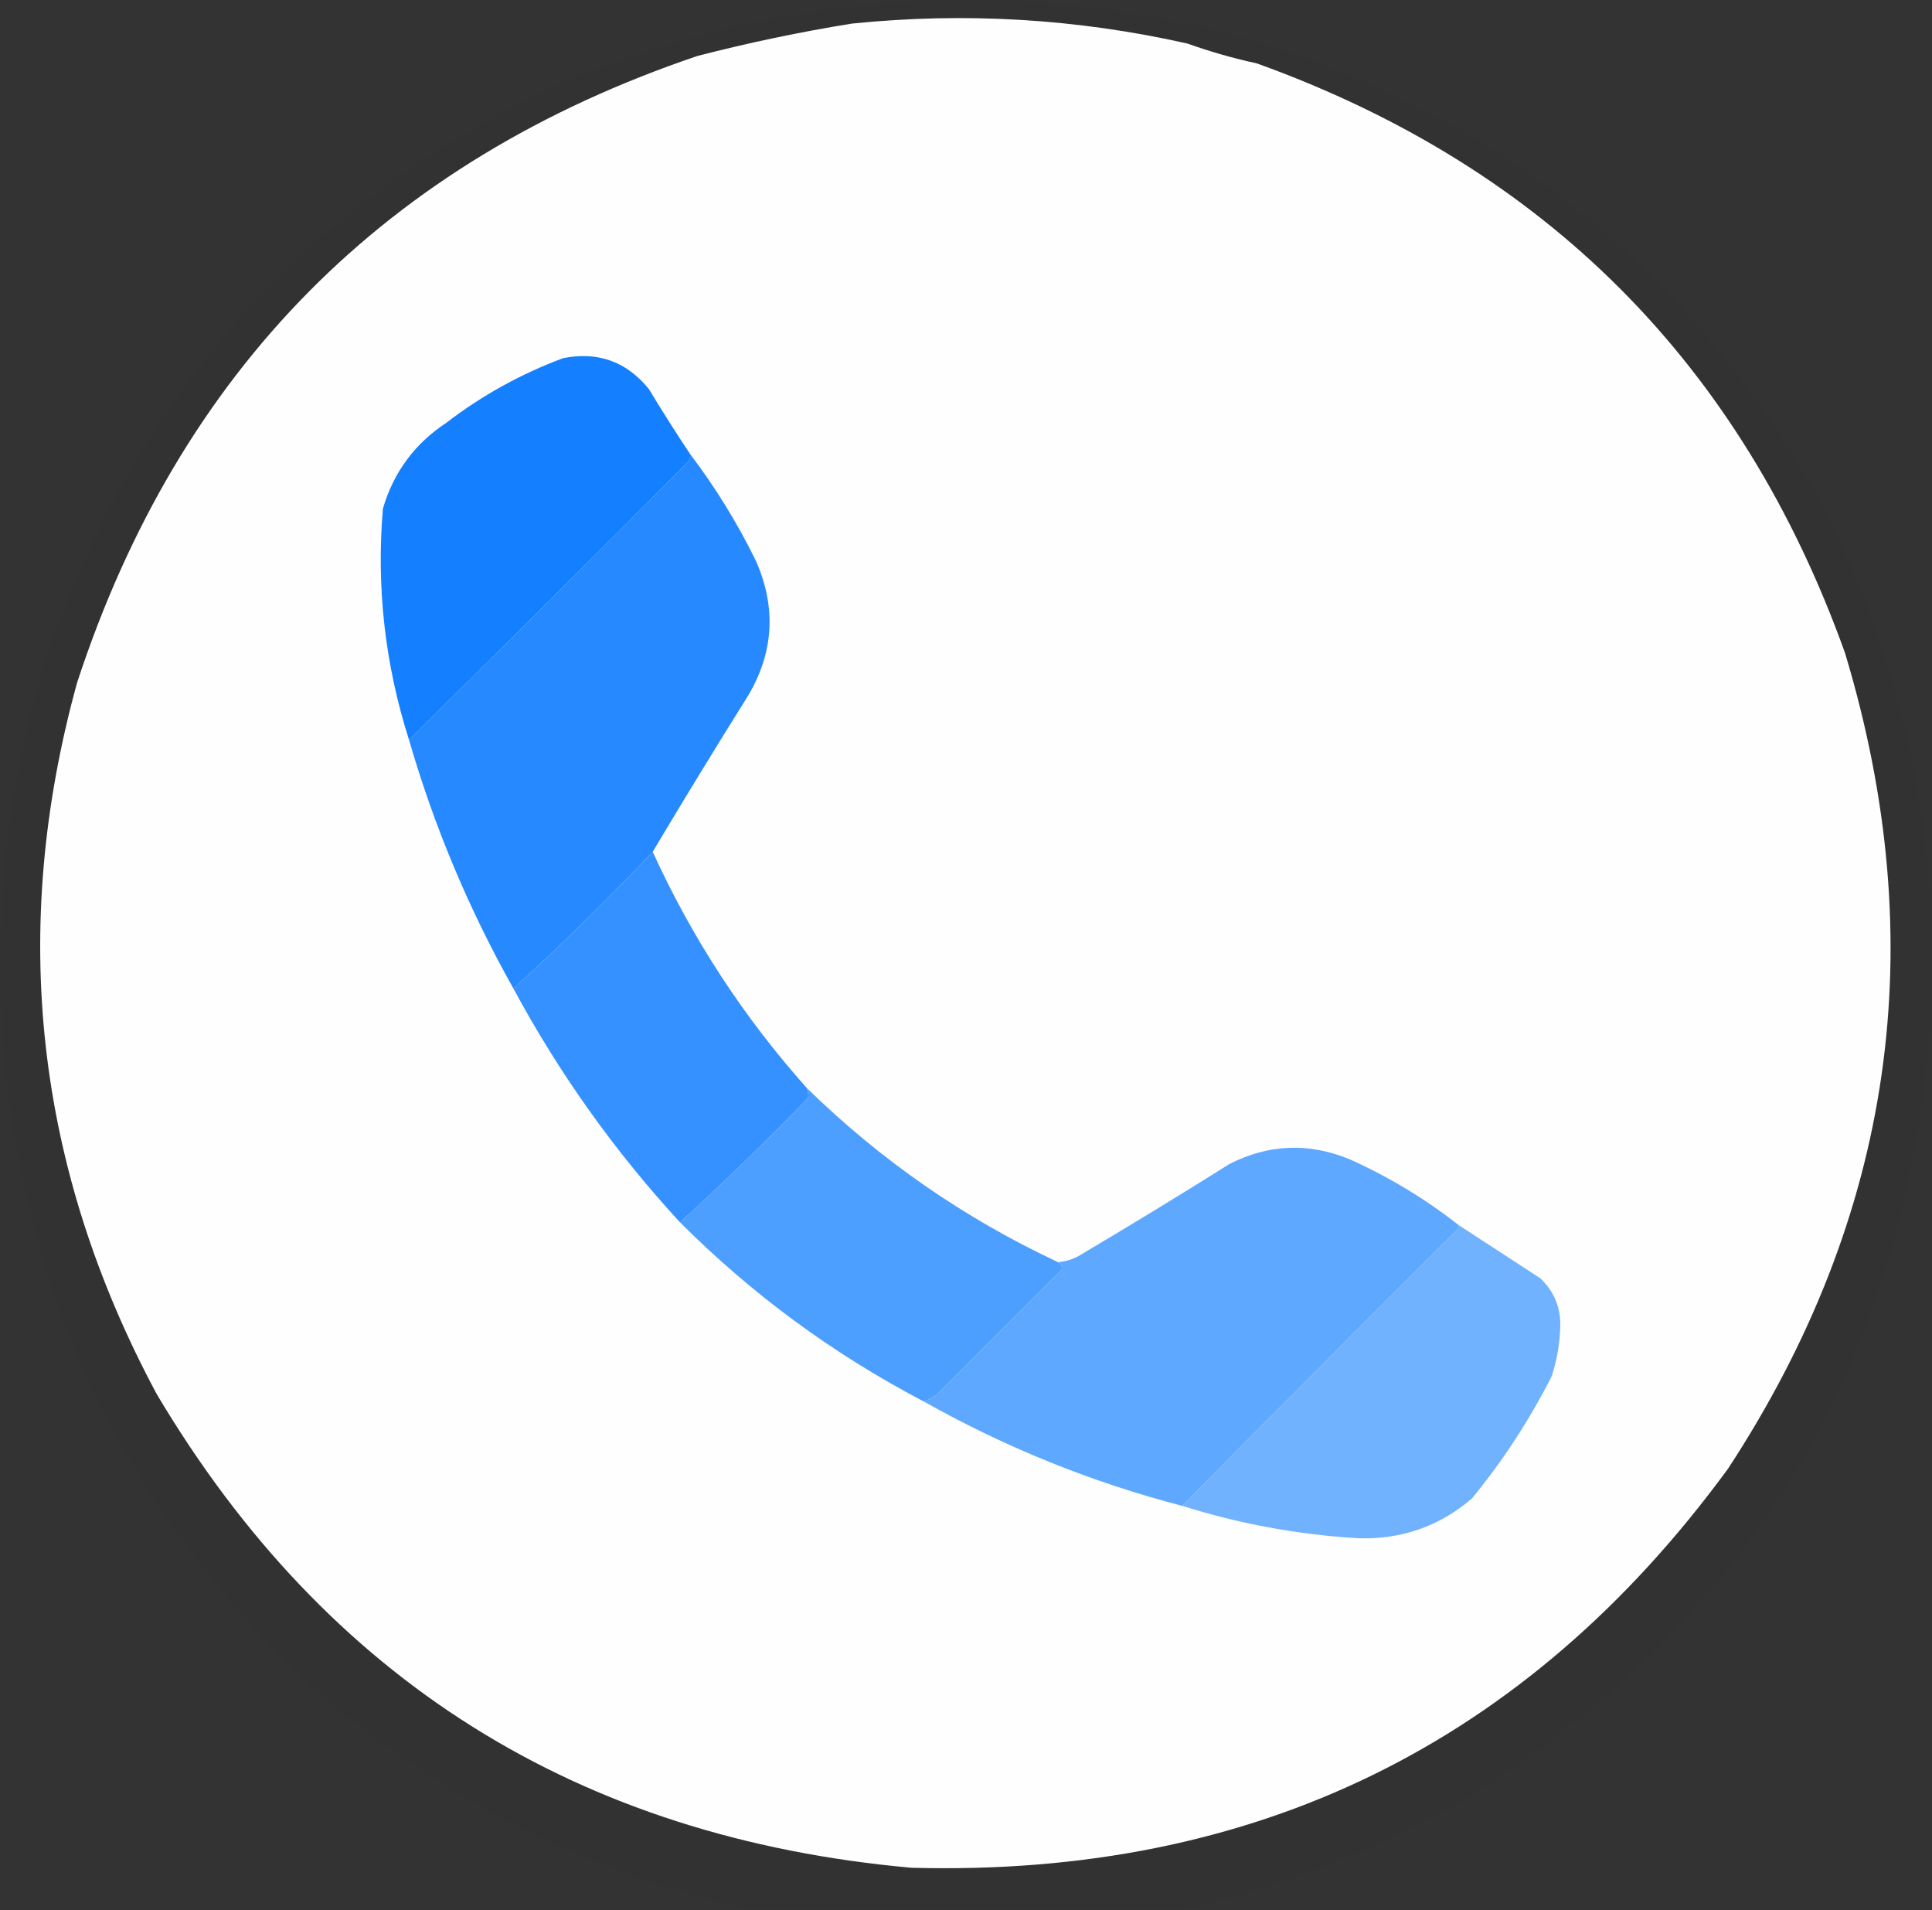
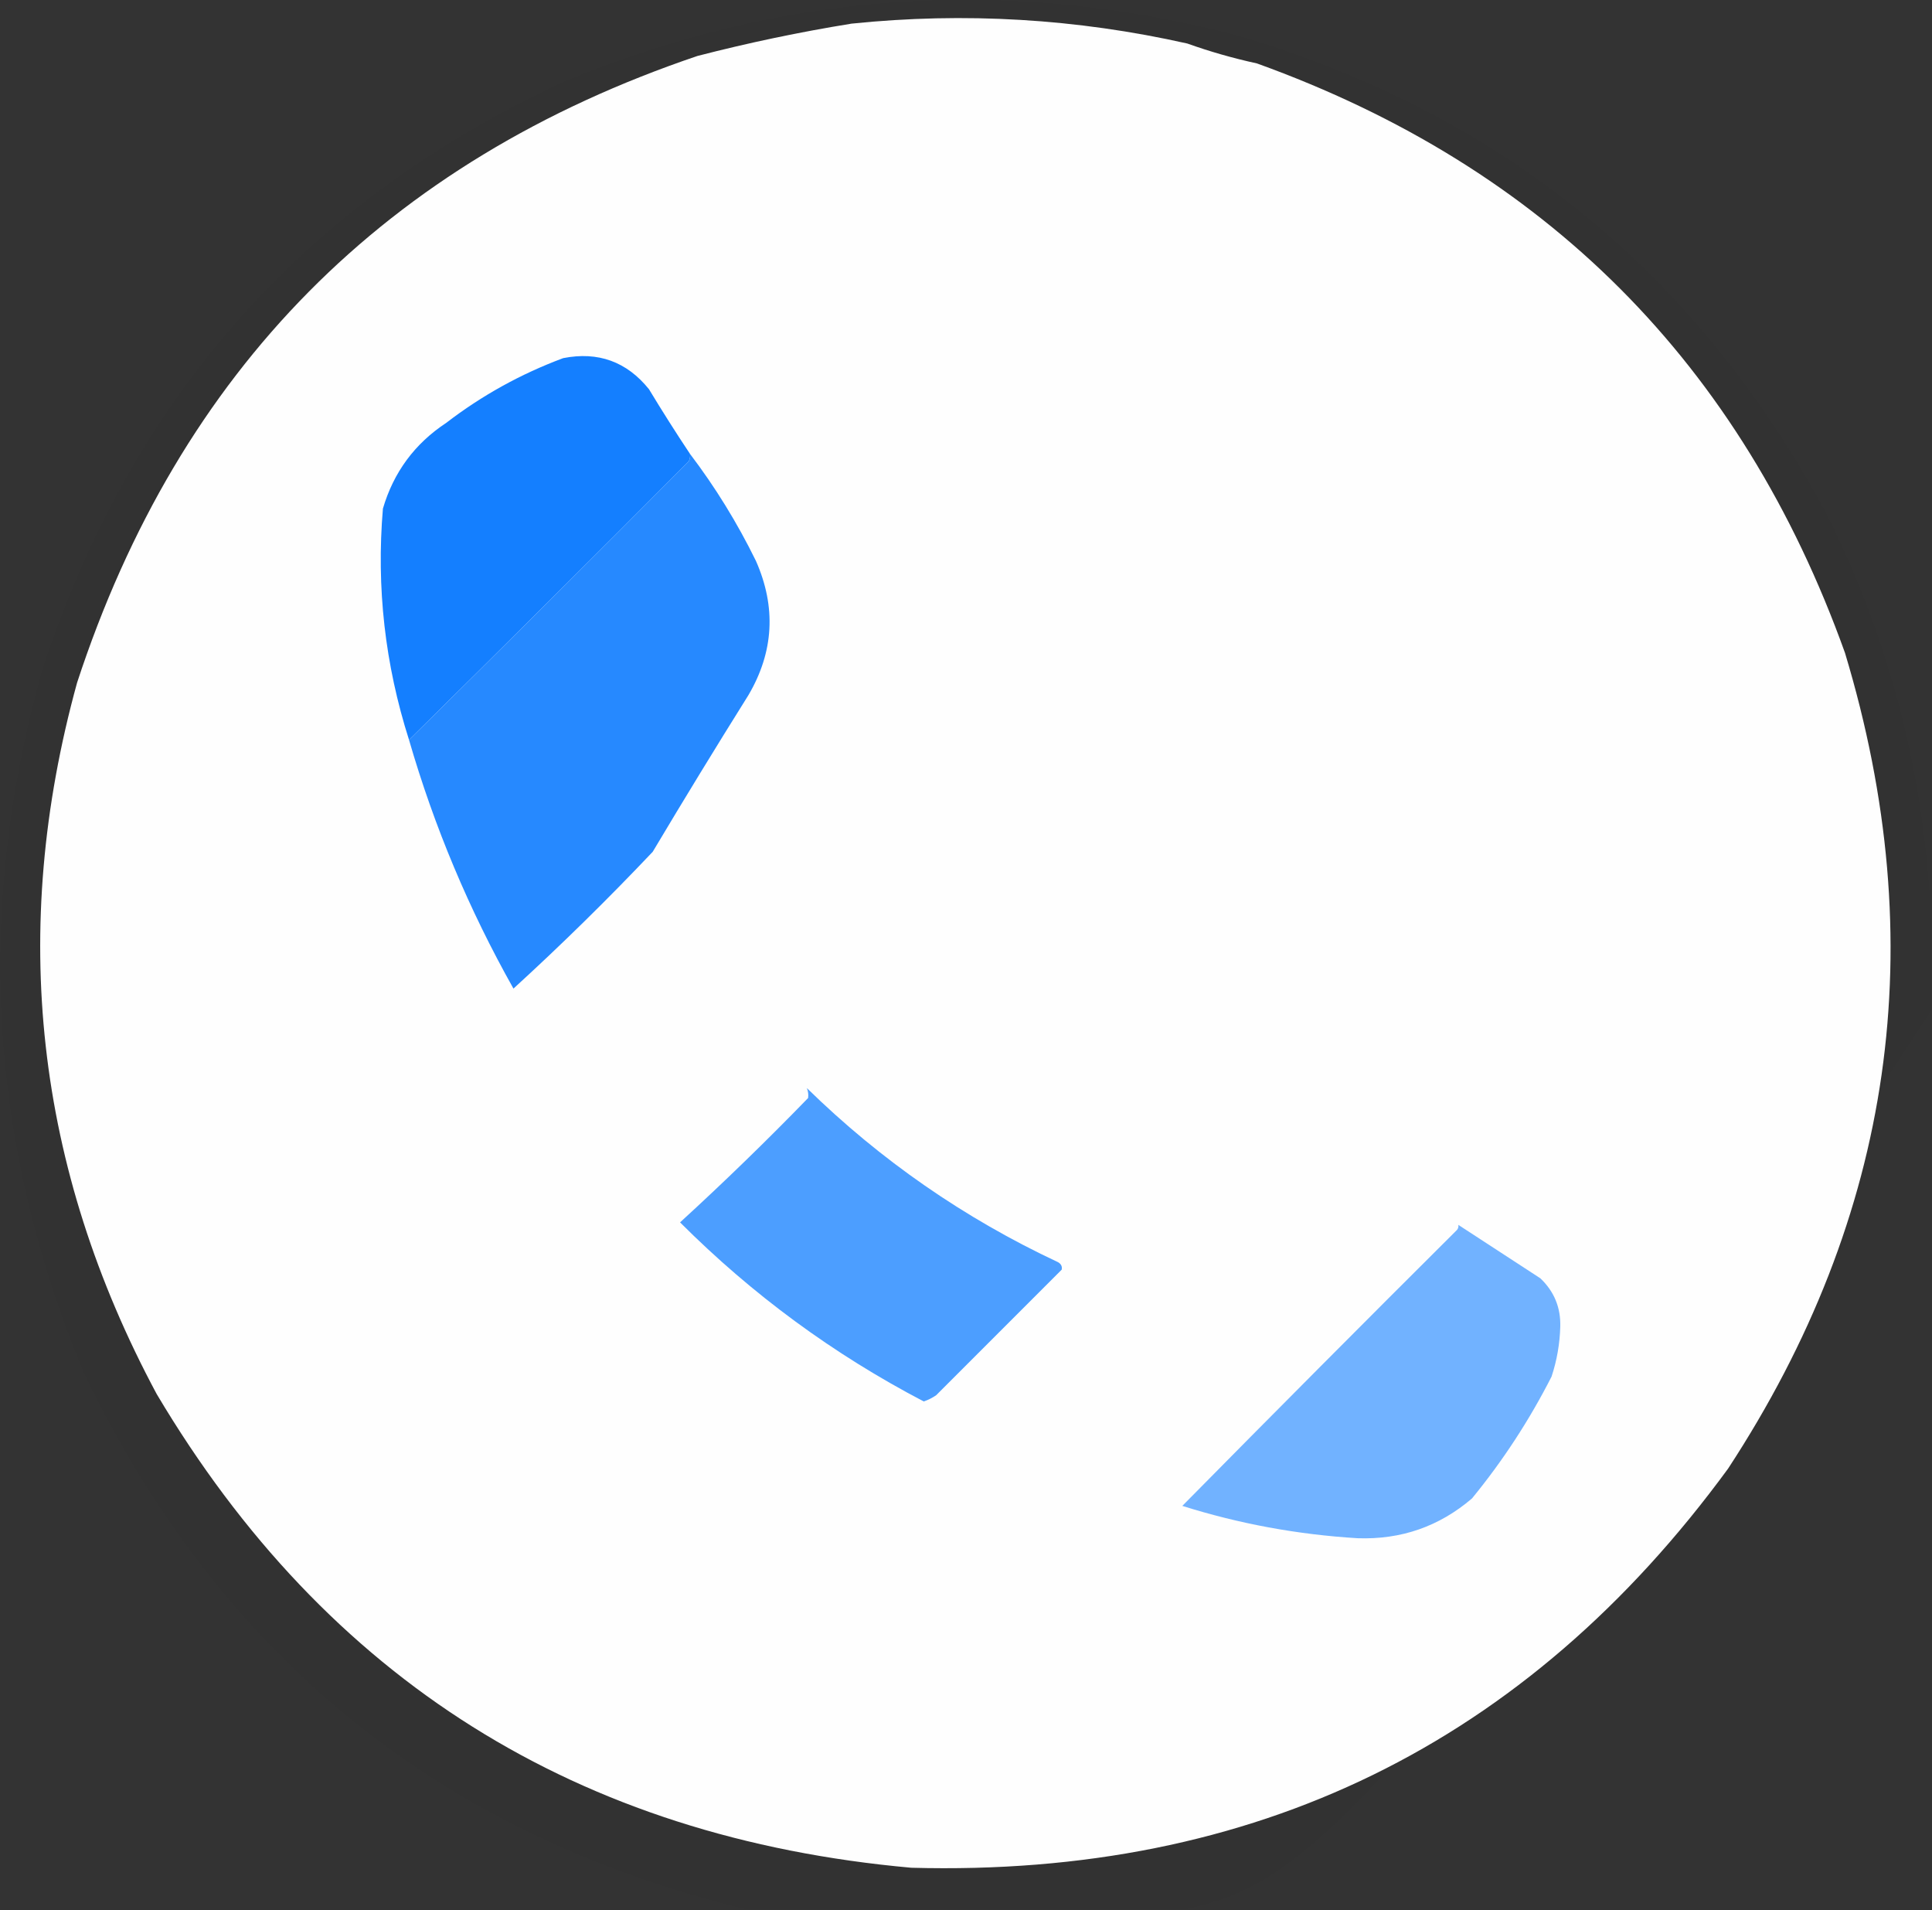
<svg xmlns="http://www.w3.org/2000/svg" version="1.1" width="777px" height="768px" style="shape-rendering:geometricPrecision; text-rendering:geometricPrecision; image-rendering:optimizeQuality; fill-rule:evenodd; clip-rule:evenodd">
  <rect width="100%" height="100%" fill="#333333" stroke="none" />
  <g>
-     <path style="opacity:0.031" fill="#010101" d="M 776.5,369.5 C 776.5,381.833 776.5,394.167 776.5,406.5C 768.404,542.576 707.404,647.409 593.5,721C 557.12,742.362 518.454,757.862 477.5,767.5C 418.167,767.5 358.833,767.5 299.5,767.5C 177.188,737.74 88.688,666.073 34,552.5C -4.476,460.584 -10.143,366.251 17,269.5C 52.596,160.243 122.429,81.409 226.5,33C 314.293,-3.388 404.293,-9.722 496.5,14C 603.26,45.111 682.76,109.611 735,207.5C 760.327,258.665 774.161,312.665 776.5,369.5 Z" />
+     <path style="opacity:0.031" fill="#010101" d="M 776.5,369.5 C 776.5,381.833 776.5,394.167 776.5,406.5C 557.12,742.362 518.454,757.862 477.5,767.5C 418.167,767.5 358.833,767.5 299.5,767.5C 177.188,737.74 88.688,666.073 34,552.5C -4.476,460.584 -10.143,366.251 17,269.5C 52.596,160.243 122.429,81.409 226.5,33C 314.293,-3.388 404.293,-9.722 496.5,14C 603.26,45.111 682.76,109.611 735,207.5C 760.327,258.665 774.161,312.665 776.5,369.5 Z" />
  </g>
  <g>
    <path style="opacity:0.999" fill="#fefefe" d="M 477.5,17.5 C 486.559,20.737 495.892,23.404 505.5,25.5C 621.482,67.316 700.316,146.316 742,262.5C 777.298,379.353 761.631,488.686 695,590.5C 613.973,701.26 504.473,754.76 366.5,751C 232.459,738.944 131.292,675.444 63,560.5C 14.207,469.483 3.54,374.15 31,274.5C 72.171,148.829 155.338,64.829 280.5,22.5C 301.082,17.183 321.749,12.85 342.5,9.5C 387.954,4.828 432.954,7.494 477.5,17.5 Z" />
  </g>
  <g>
    <path style="opacity:1" fill="#147fff" d="M 277.5,182.5 C 277.649,183.552 277.483,184.552 277,185.5C 239.632,223.035 202.132,260.368 164.5,297.5C 154.821,267.159 151.321,236.159 154,204.5C 158.298,189.872 166.798,178.372 179.5,170C 193.824,159.002 209.491,150.336 226.5,144C 240.55,141.238 252.05,145.405 261,156.5C 266.329,165.318 271.829,173.985 277.5,182.5 Z" />
  </g>
  <g>
    <path style="opacity:1" fill="#2689ff" d="M 277.5,182.5 C 287.659,195.867 296.493,210.201 304,225.5C 312.226,244.101 311.226,262.101 301,279.5C 287.907,300.408 275.073,321.408 262.5,342.5C 244.476,361.524 225.809,379.858 206.5,397.5C 188.614,365.737 174.614,332.404 164.5,297.5C 202.132,260.368 239.632,223.035 277,185.5C 277.483,184.552 277.649,183.552 277.5,182.5 Z" />
  </g>
  <g>
-     <path style="opacity:1" fill="#3491ff" d="M 262.5,342.5 C 278.428,377.383 299.095,409.05 324.5,437.5C 325.028,438.847 325.195,440.181 325,441.5C 308.275,458.727 291.108,475.393 273.5,491.5C 247.251,463.02 224.918,431.686 206.5,397.5C 225.809,379.858 244.476,361.524 262.5,342.5 Z" />
-   </g>
+     </g>
  <g>
    <path style="opacity:1" fill="#4c9eff" d="M 324.5,437.5 C 354.145,466.501 387.812,489.835 425.5,507.5C 426.739,508.212 427.239,509.212 427,510.5C 410.167,527.333 393.333,544.167 376.5,561C 374.922,562.094 373.255,562.928 371.5,563.5C 335.175,544.513 302.509,520.513 273.5,491.5C 291.108,475.393 308.275,458.727 325,441.5C 325.195,440.181 325.028,438.847 324.5,437.5 Z" />
  </g>
  <g>
-     <path style="opacity:1" fill="#5ea8ff" d="M 586.5,492.5 C 586.631,493.239 586.464,493.906 586,494.5C 548.965,531.368 512.132,568.368 475.5,605.5C 439.016,596.005 404.35,582.005 371.5,563.5C 373.255,562.928 374.922,562.094 376.5,561C 393.333,544.167 410.167,527.333 427,510.5C 427.239,509.212 426.739,508.212 425.5,507.5C 429.105,507.201 432.439,506.035 435.5,504C 455.333,492.251 475,480.251 494.5,468C 510.156,460.054 526.156,459.387 542.5,466C 558.36,473.086 573.026,481.919 586.5,492.5 Z" />
-   </g>
+     </g>
  <g>
    <path style="opacity:1" fill="#71b2ff" d="M 586.5,492.5 C 597.443,499.646 608.443,506.812 619.5,514C 625.064,519.297 627.731,525.797 627.5,533.5C 627.305,540.34 626.138,547.006 624,553.5C 615.075,571.029 604.408,587.362 592,602.5C 578.824,613.782 563.491,619.115 546,618.5C 521.841,617.033 498.341,612.7 475.5,605.5C 512.132,568.368 548.965,531.368 586,494.5C 586.464,493.906 586.631,493.239 586.5,492.5 Z" />
  </g>
</svg>